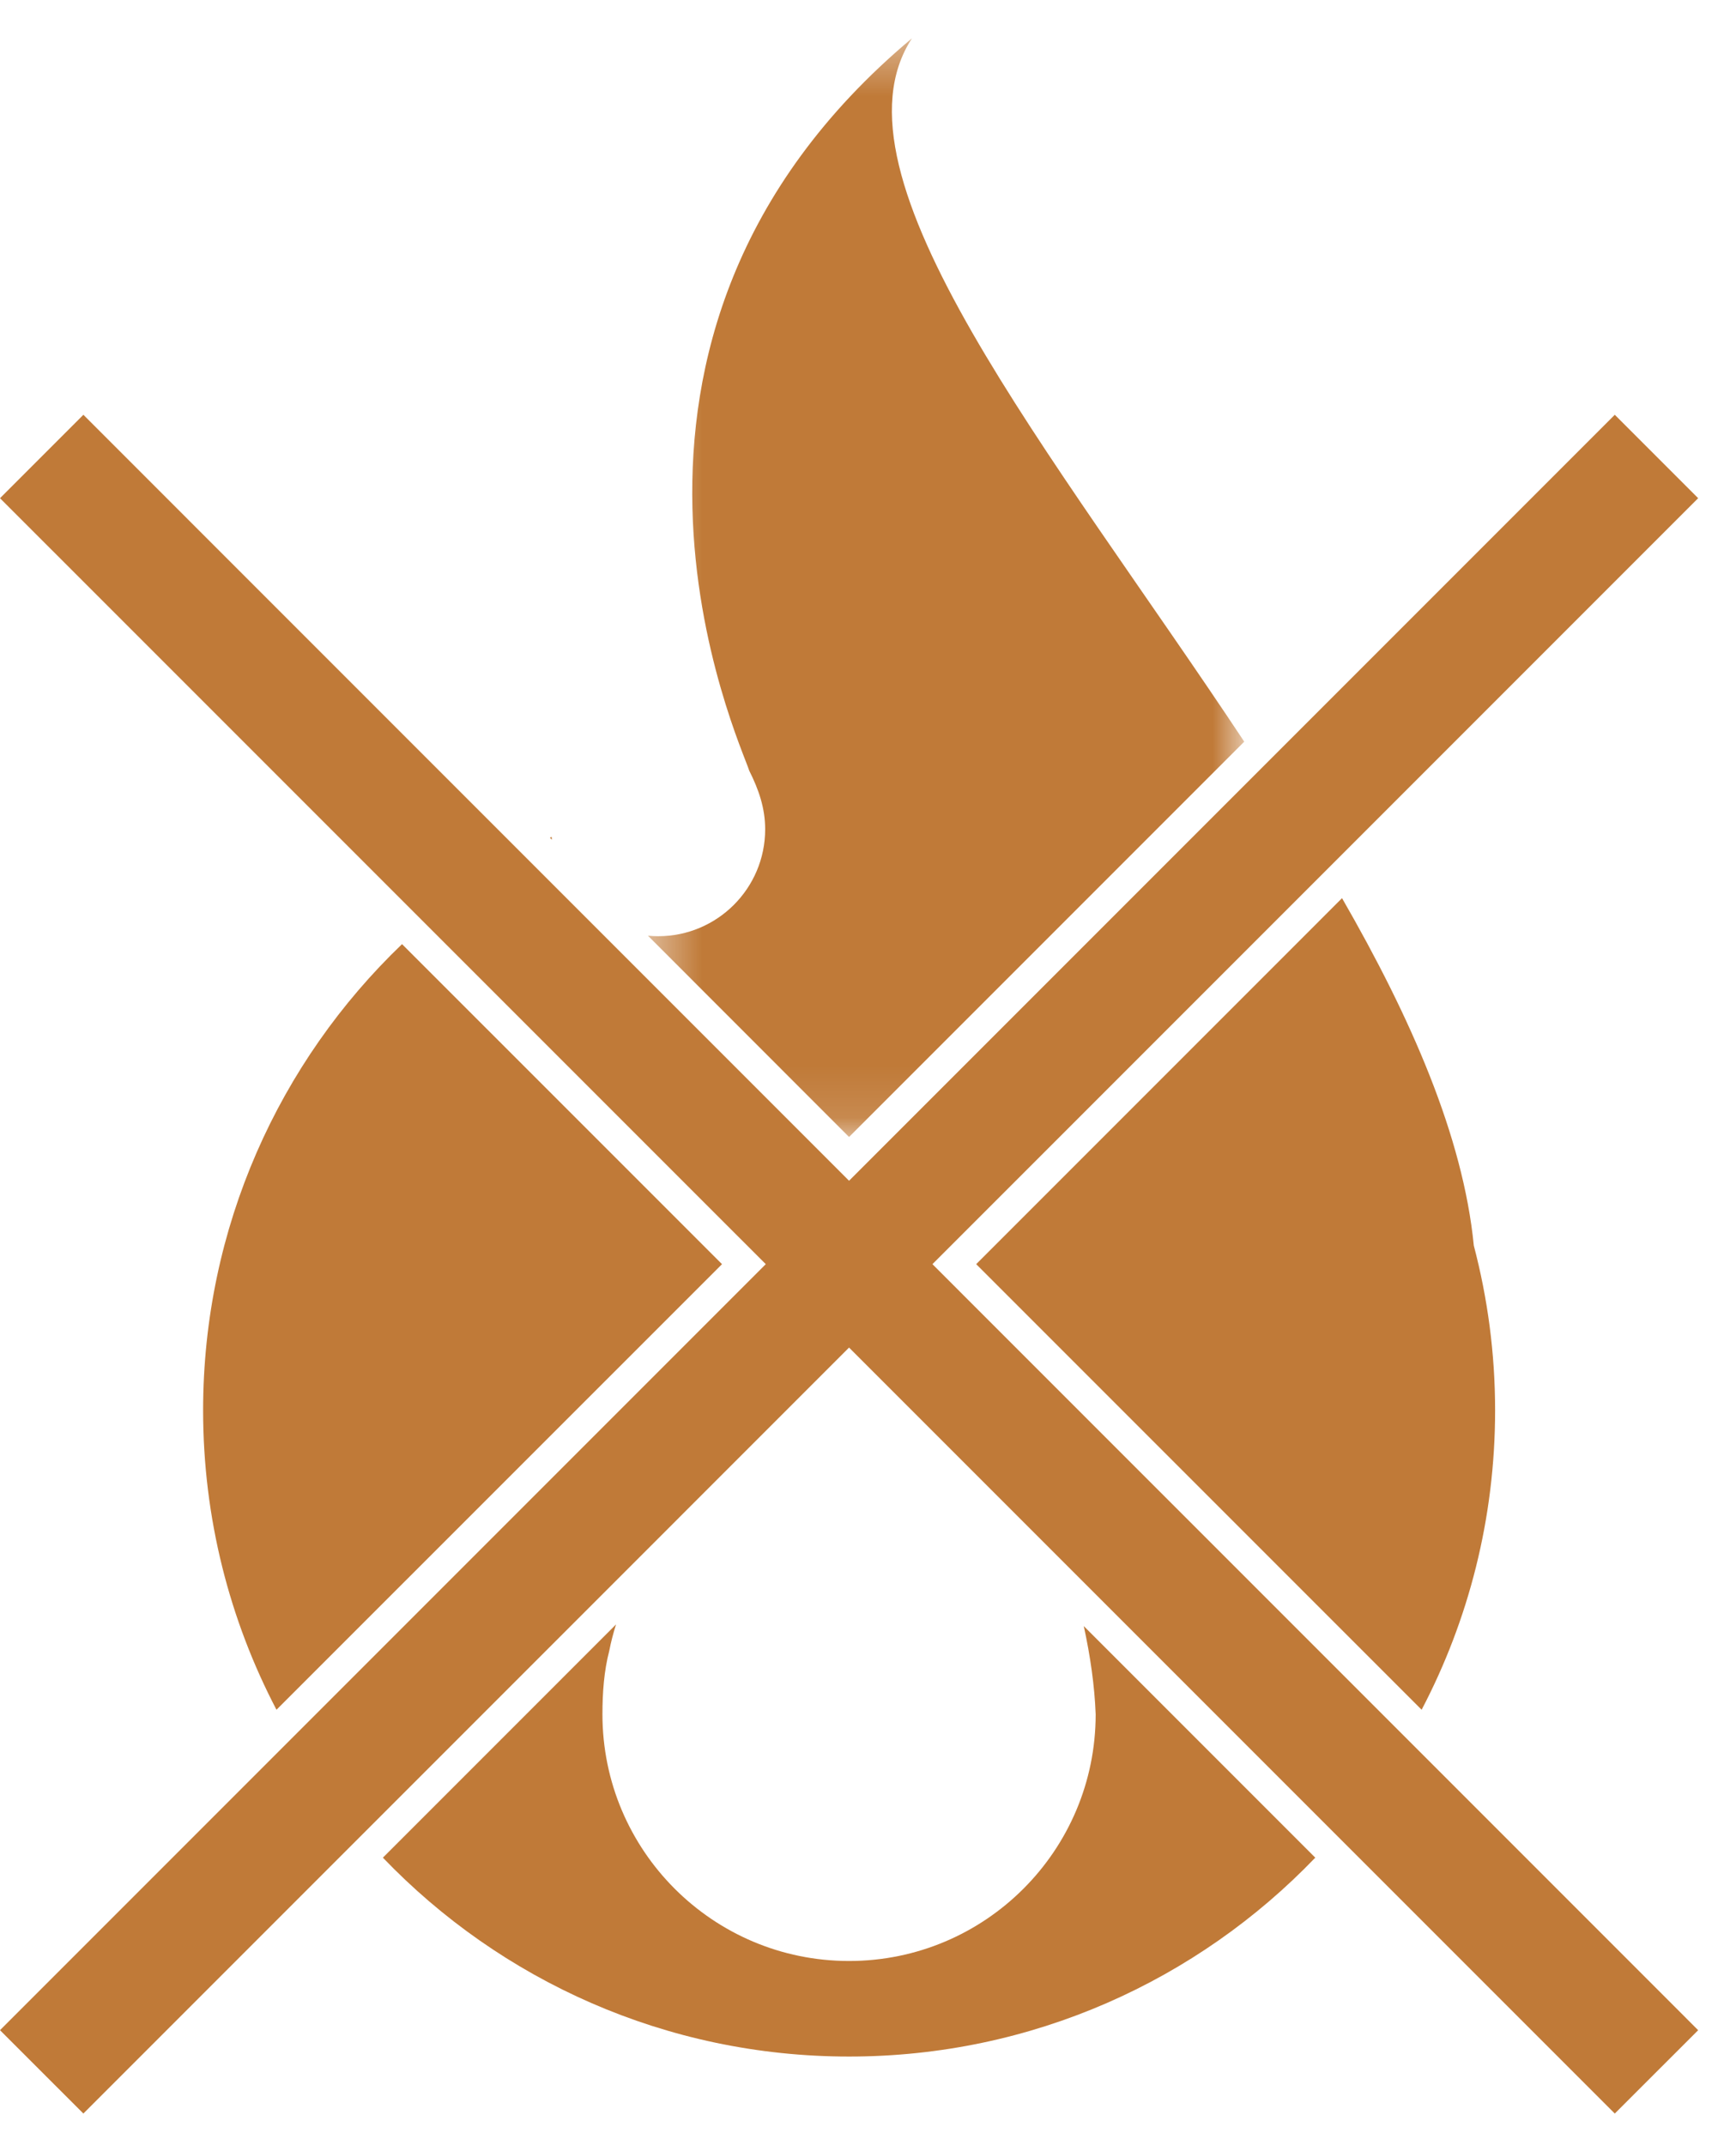
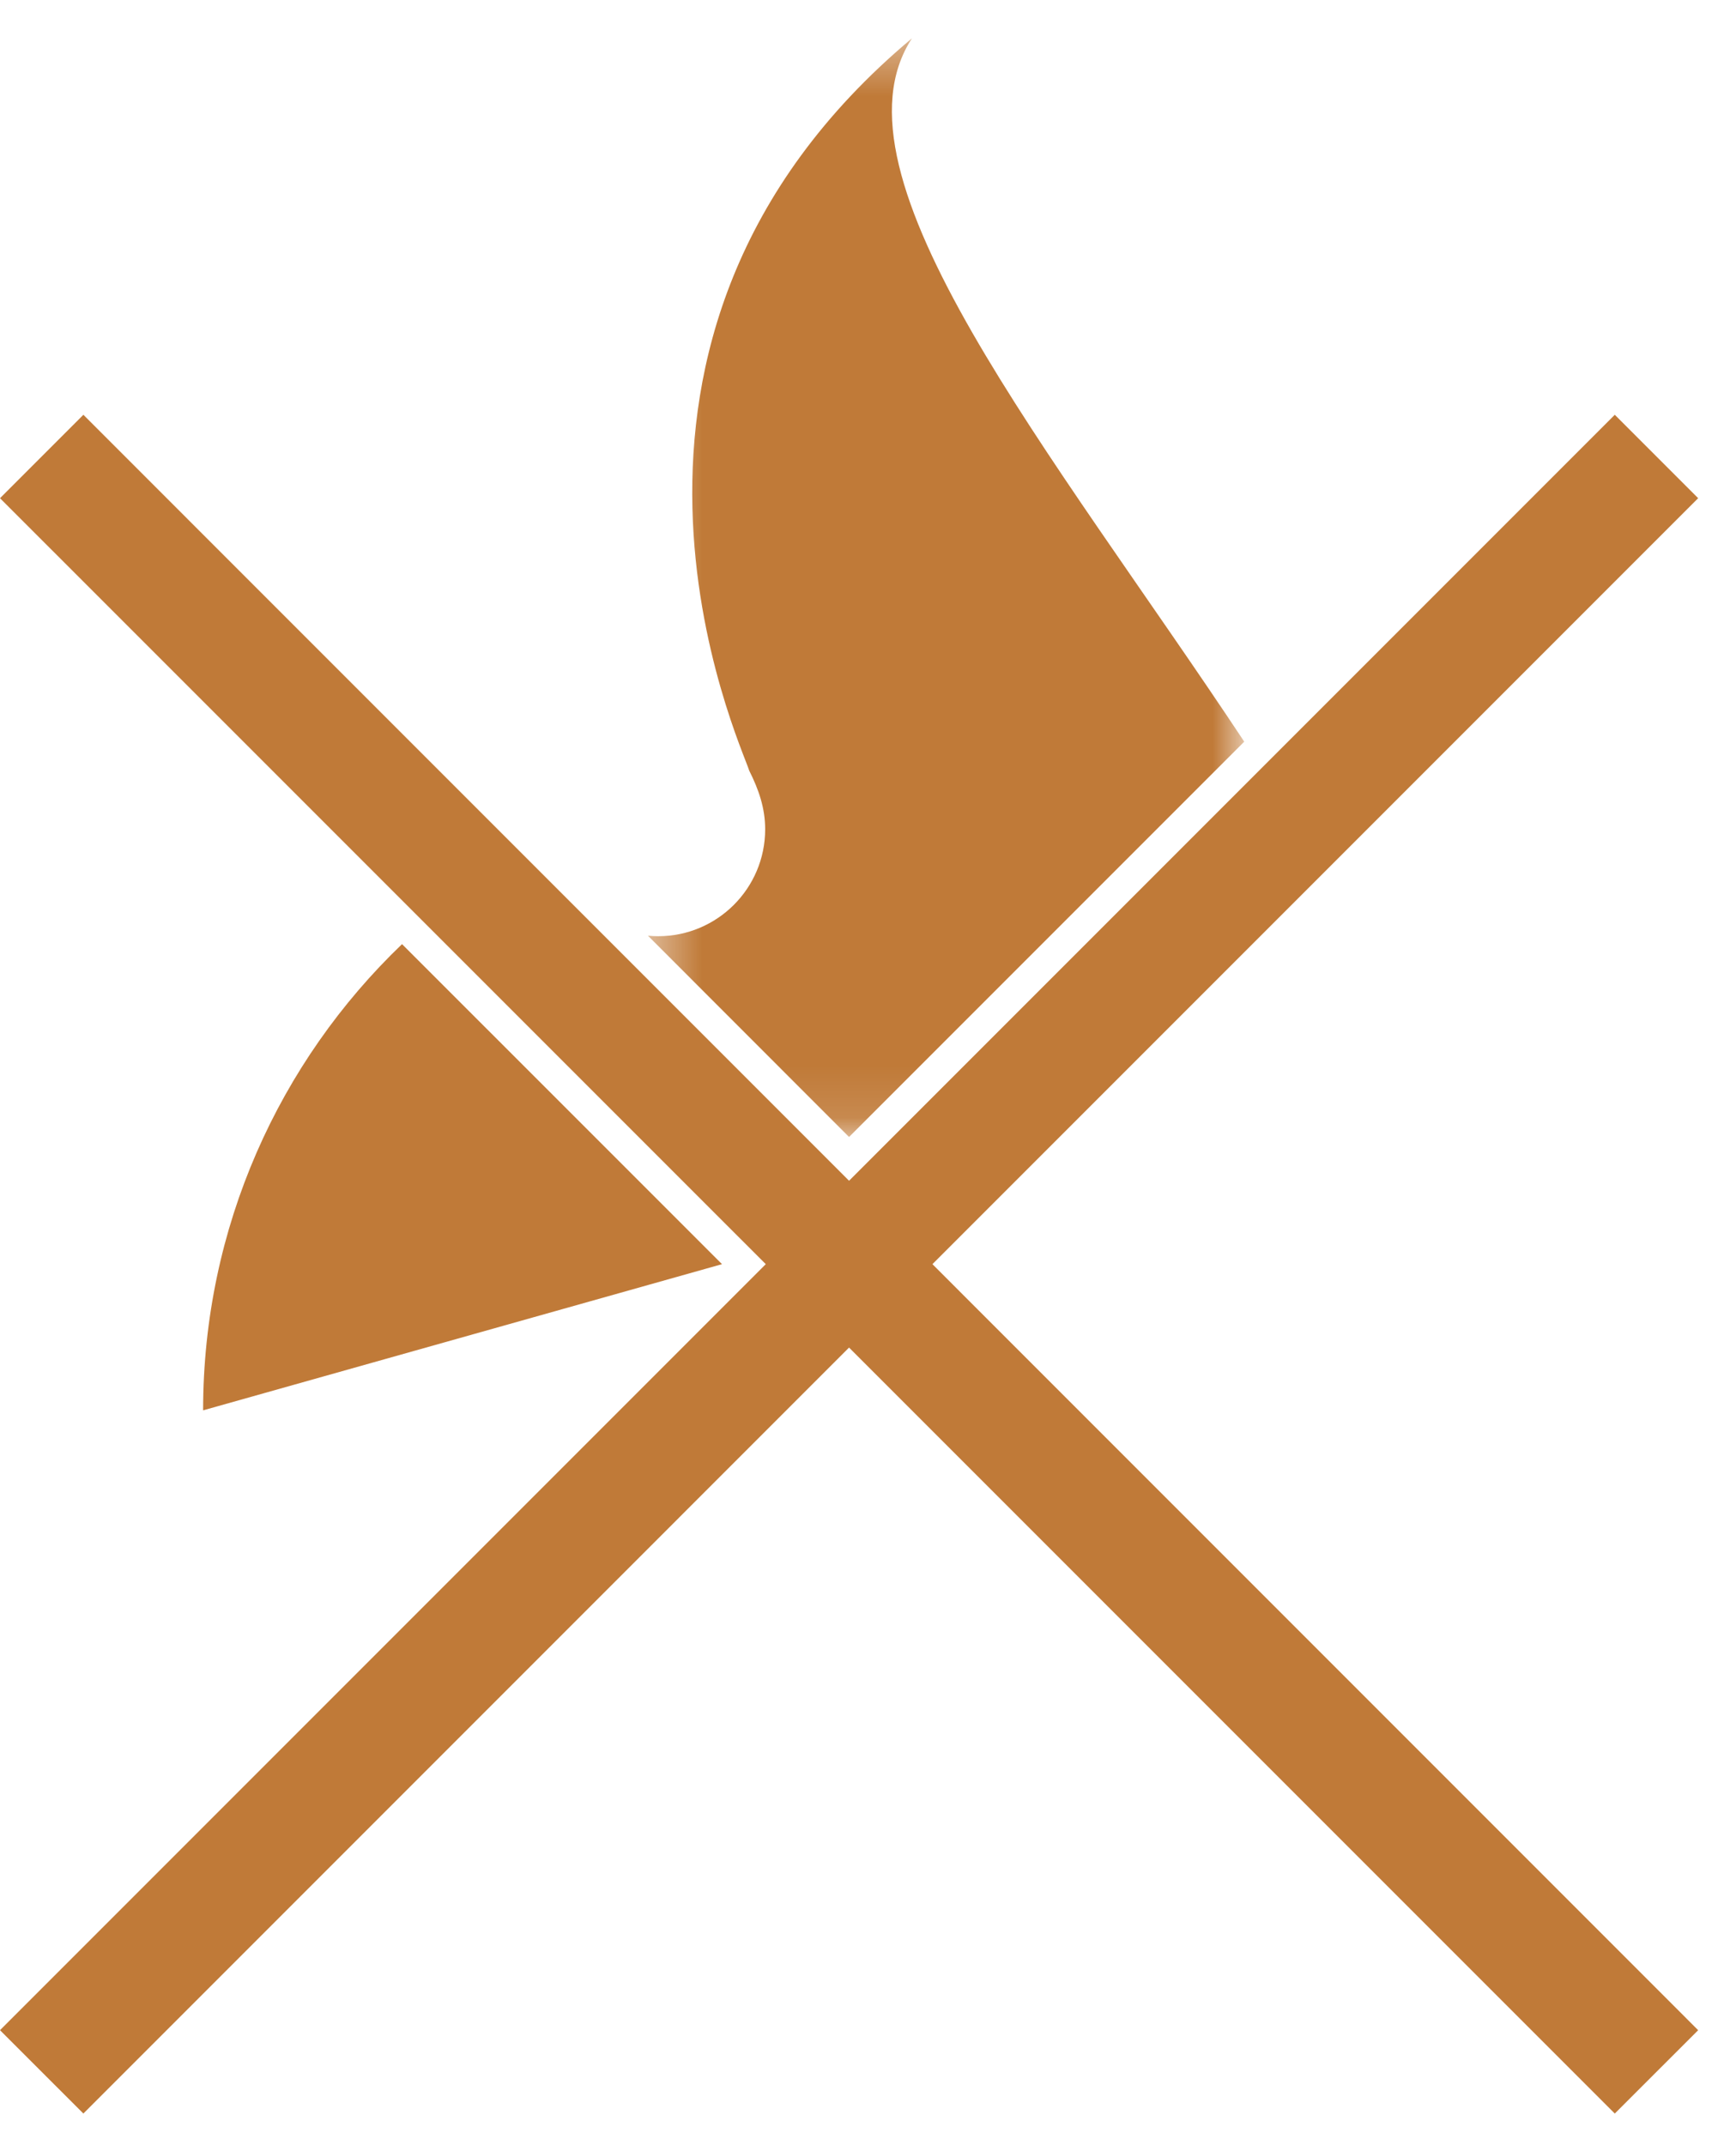
<svg xmlns="http://www.w3.org/2000/svg" xmlns:xlink="http://www.w3.org/1999/xlink" width="34px" height="42px" viewBox="0 0 34 42" version="1.1">
  <title>B381B0FC-FFF6-4E69-BCB5-551B9B4E3D58</title>
  <desc>Created with sketchtool.</desc>
  <defs>
    <polygon id="path-1" points="0.44 1.37 12.119 1.37 12.119 22.881 0.44 22.881" />
  </defs>
  <g id="Welcome" stroke="none" stroke-width="1" fill="none" fill-rule="evenodd">
    <g id="home-desktop" transform="translate(-471, -529)">
      <g id="icon3" transform="translate(471, 528)">
        <polygon id="Fill-1" fill="#C07A38" points="16.629 24.118 1.633 9.121 0 10.754 14.998 25.751 0 40.749 1.633 42.381 16.629 27.384 31.626 42.381 33.259 40.749 18.262 25.751 33.259 10.754 31.626 9.121" />
        <g id="Group-13" transform="translate(3.5, 0.38)">
          <g id="Group-4" transform="translate(8.75, 0)">
            <mask id="mask-2" fill="white">
              <use xlink:href="#path-1" />
            </mask>
            <g id="Clip-3" />
            <path d="M0.641,18.95 C0.573,18.95 0.506,18.947 0.44,18.94 L4.379,22.881 L12.119,15.141 C8.346,9.45 3.852,4.058 5.611,1.37 C-1.454,7.285 2.272,15.202 2.424,15.709 C2.61,16.079 2.736,16.443 2.736,16.856 C2.736,18.012 1.798,18.95 0.641,18.95" id="Fill-2" fill="#C07A38" mask="url(#mask-2)" />
          </g>
-           <path d="M4.374,19.105 C1.973,21.406 0.478,24.645 0.478,28.233 C0.478,30.348 0.998,32.342 1.915,34.095 L10.641,25.371 L4.374,19.105 Z" id="Fill-5" fill="#C07A38" />
-           <path d="M24.343,34.095 C25.262,32.343 25.782,30.348 25.782,28.234 C25.782,27.117 25.636,26.038 25.365,25.007 C25.155,22.872 24.135,20.55 22.784,18.205 L15.619,25.371 L24.343,34.095 Z" id="Fill-7" fill="#C07A38" />
-           <path d="M17.726,32.457 C17.855,33.048 17.938,33.629 17.959,34.184 C17.959,36.851 15.797,39.014 13.129,39.014 C10.462,39.014 8.299,36.851 8.299,34.184 C8.299,33.759 8.33,33.333 8.433,32.94 C8.465,32.772 8.51,32.6 8.565,32.425 L3.999,36.991 C6.302,39.39 9.541,40.885 13.129,40.885 C16.718,40.885 19.957,39.39 22.26,36.991 L17.726,32.457 Z" id="Fill-9" fill="#C07A38" />
-           <path d="M7.309,17.061 C7.307,17.041 7.306,17.022 7.304,17.005 C7.292,17.01 7.281,17.015 7.271,17.022 L7.309,17.061 Z" id="Fill-11" fill="#C07A38" />
+           <path d="M4.374,19.105 C1.973,21.406 0.478,24.645 0.478,28.233 L10.641,25.371 L4.374,19.105 Z" id="Fill-5" fill="#C07A38" />
        </g>
      </g>
    </g>
  </g>
</svg>